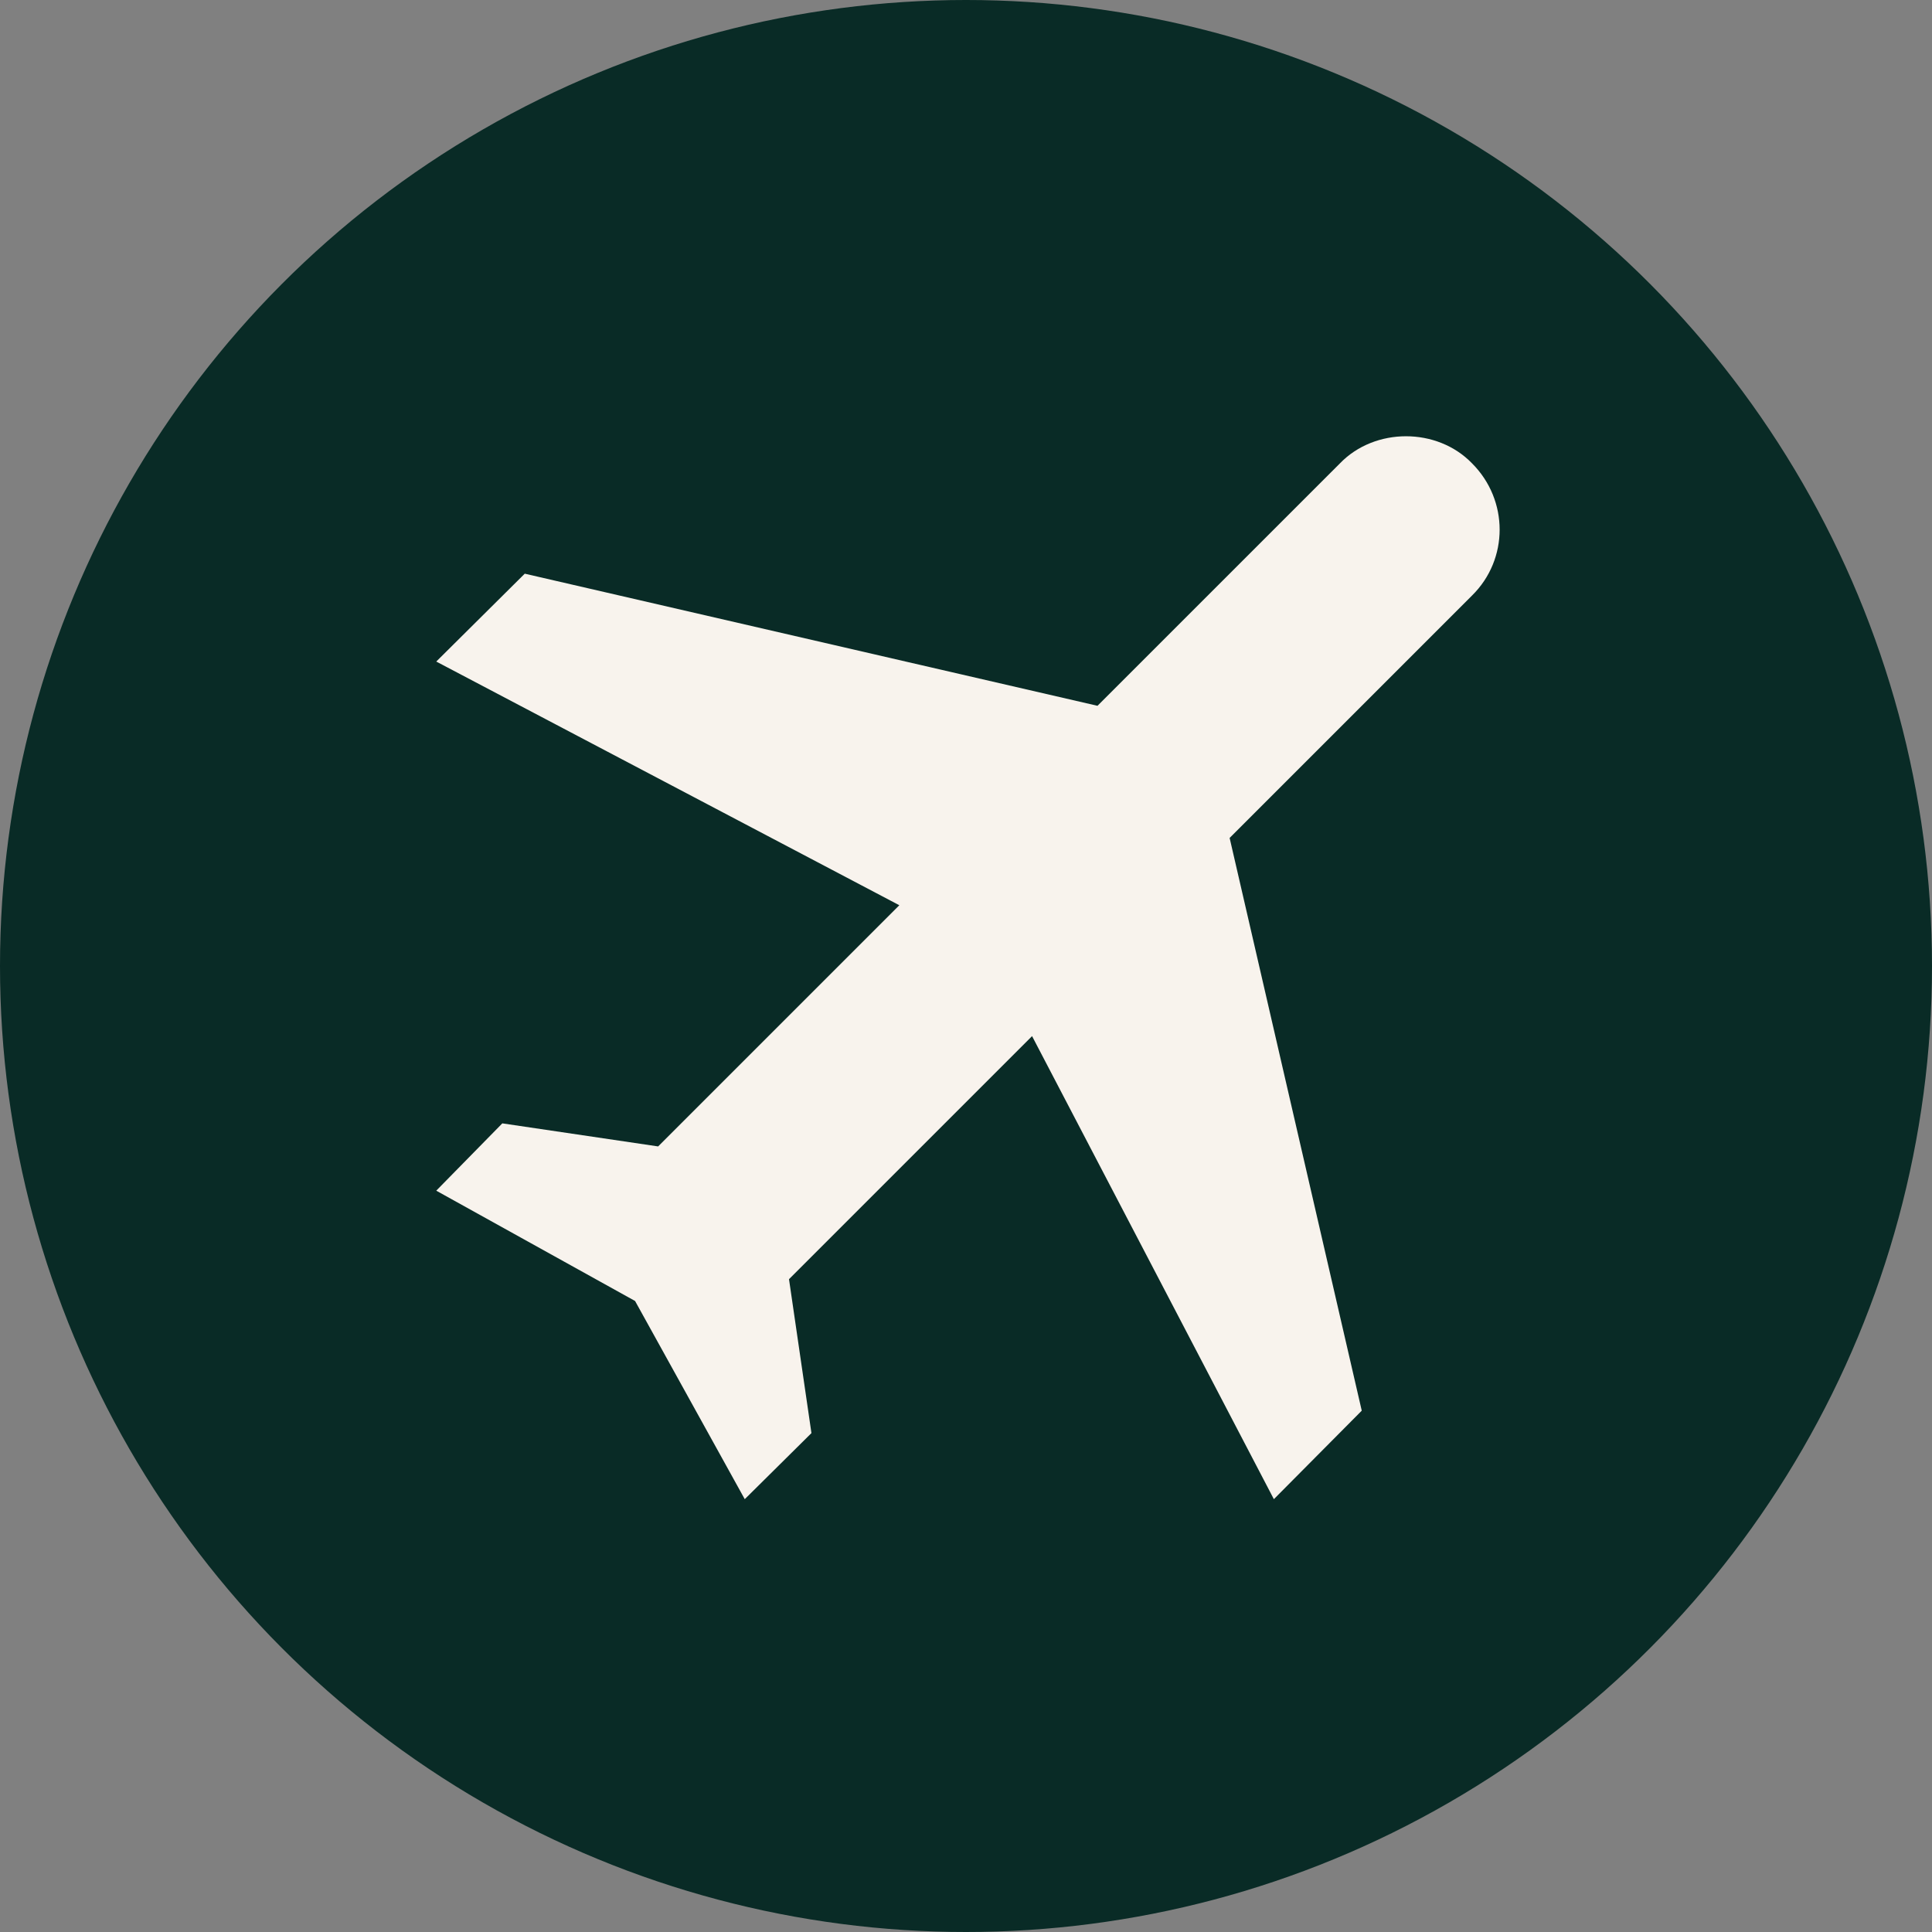
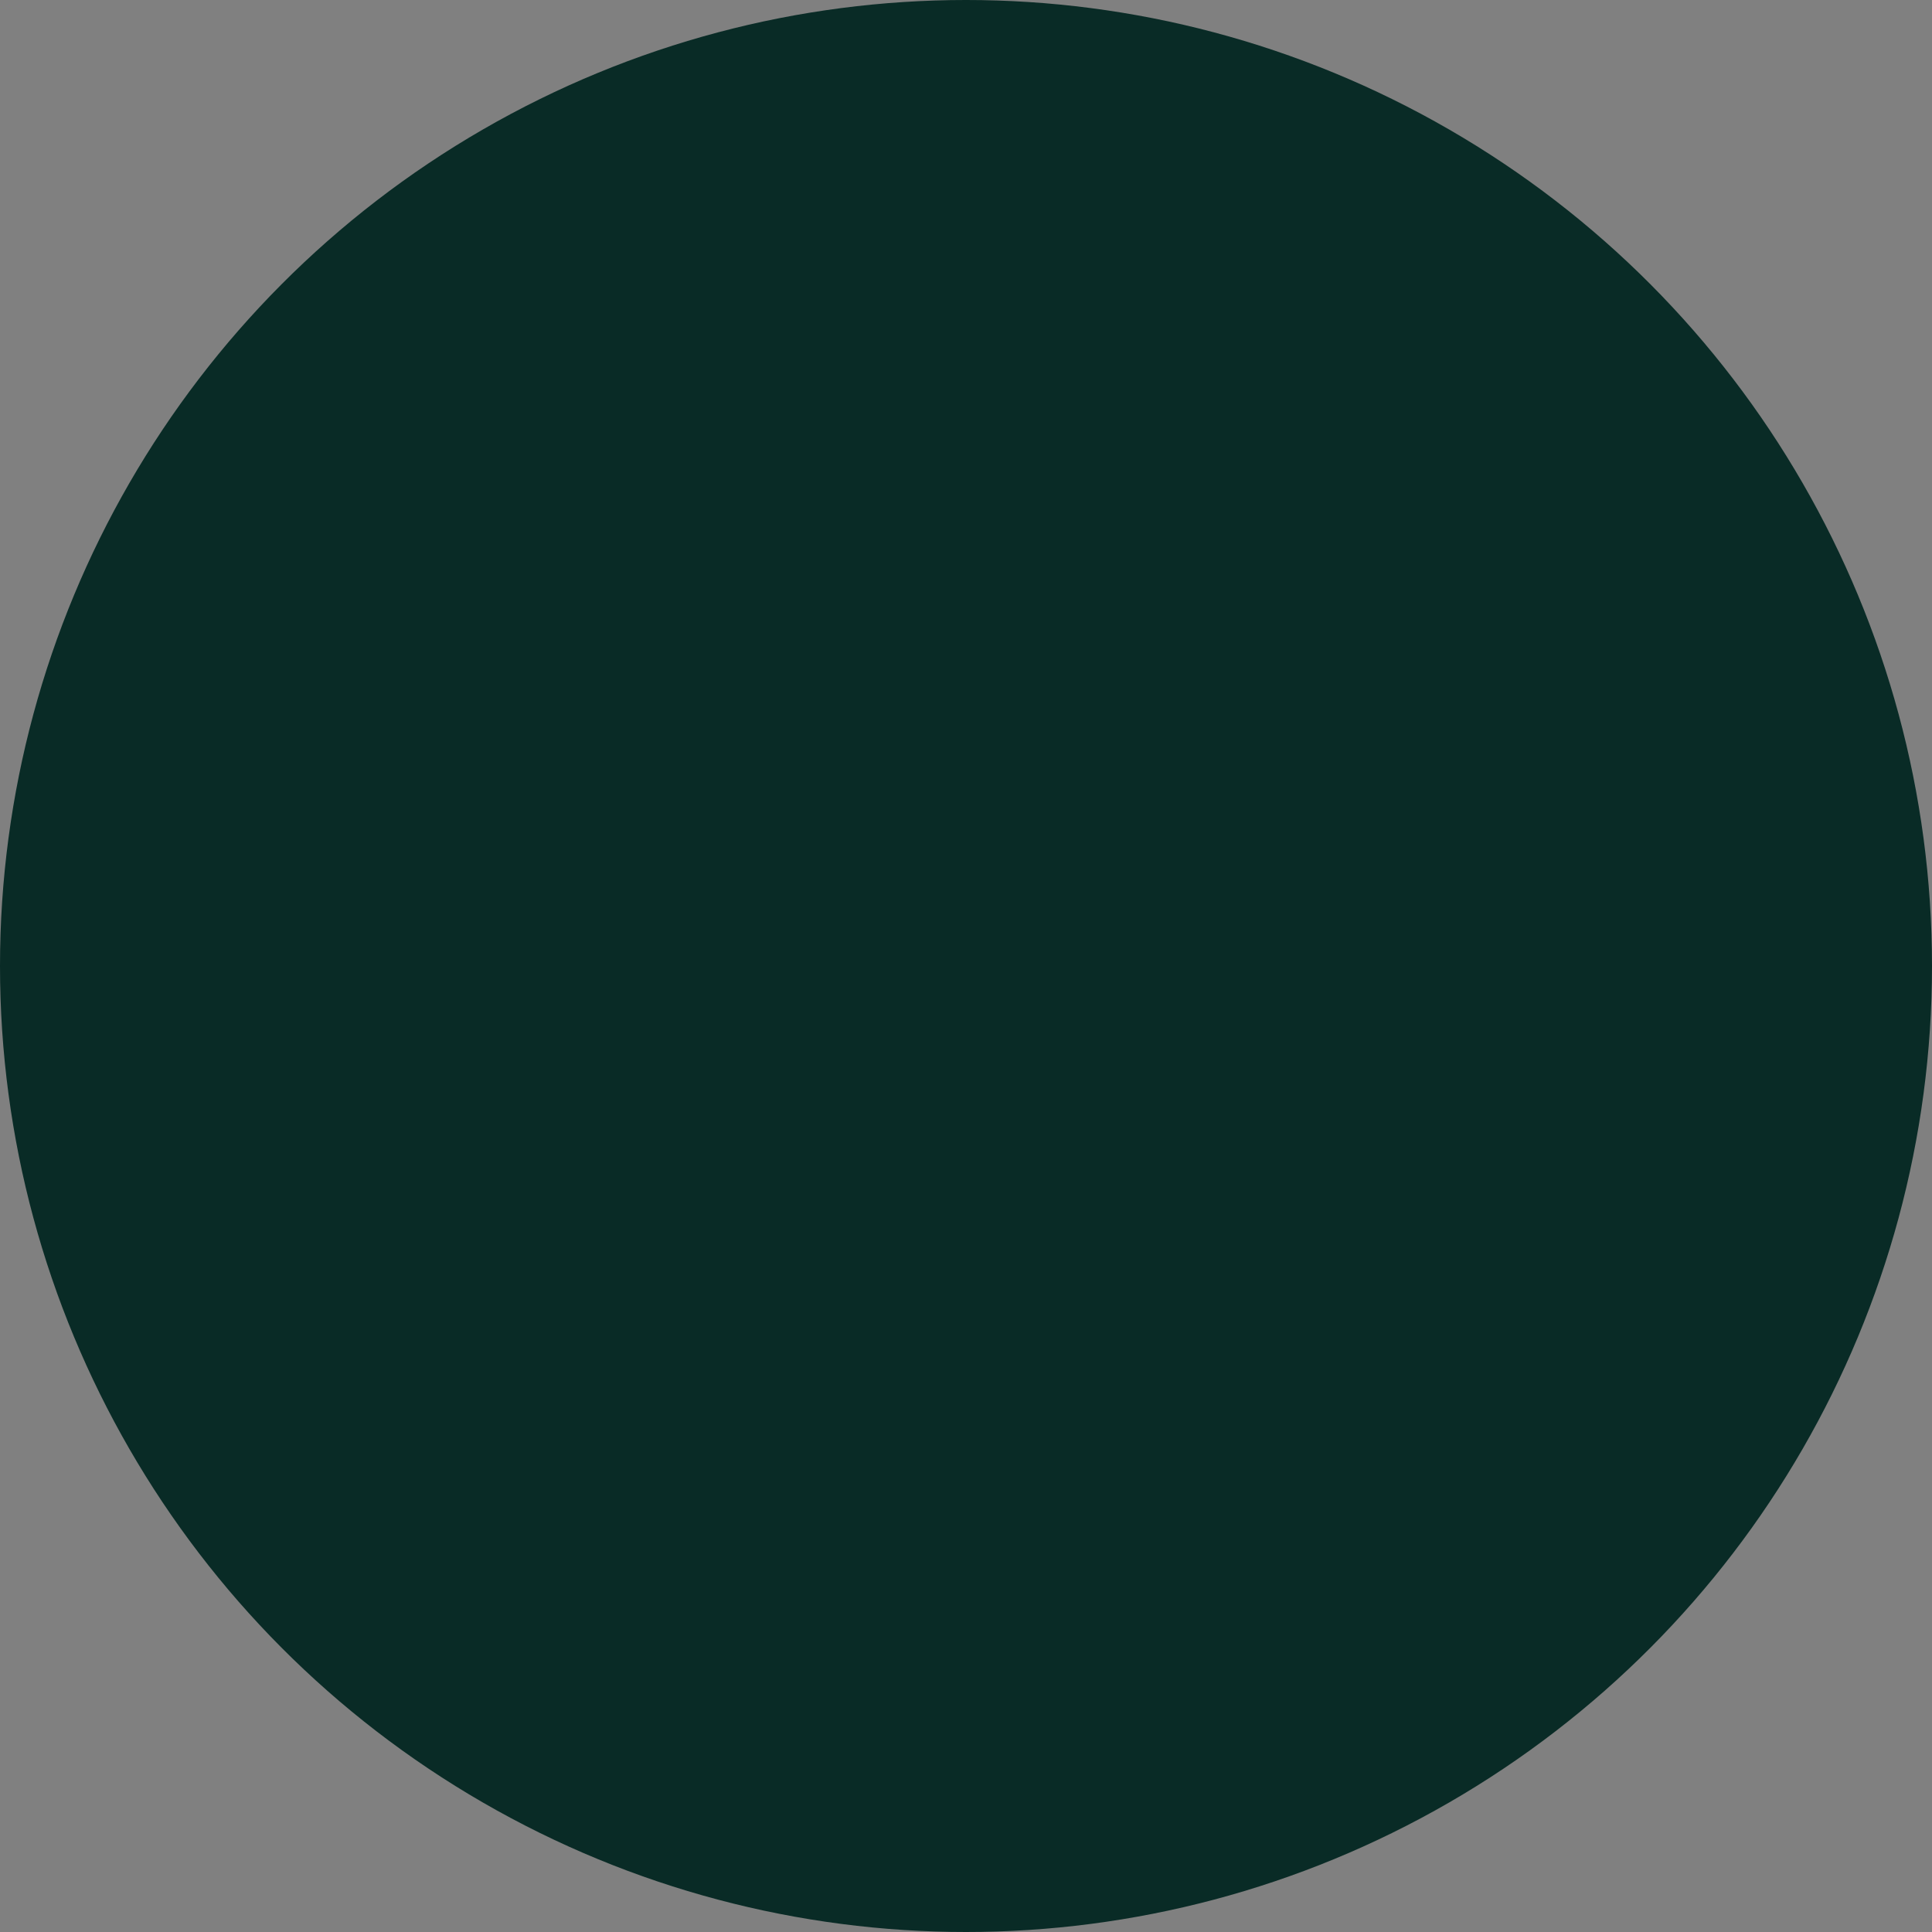
<svg xmlns="http://www.w3.org/2000/svg" width="31" height="31" viewBox="0 0 31 31" fill="none">
  <rect x="0" y="0" width="31" height="31" fill="#808080" stroke="none" />
  <circle cx="15.5" cy="15.5" r="15.5" fill="#092B26" />
-   <path d="M23.62 7.435C24.21 8.025 24.21 8.975 23.62 9.555L19.73 13.445L21.85 22.635L20.44 24.055L16.56 16.625L12.66 20.525L13.02 22.995L11.95 24.055L10.19 20.875L7 19.105L8.06 18.025L10.56 18.395L14.43 14.525L7 10.615L8.42 9.205L17.61 11.325L21.5 7.435C22.06 6.855 23.06 6.855 23.62 7.435Z" fill="#F8F3ED" />
</svg>